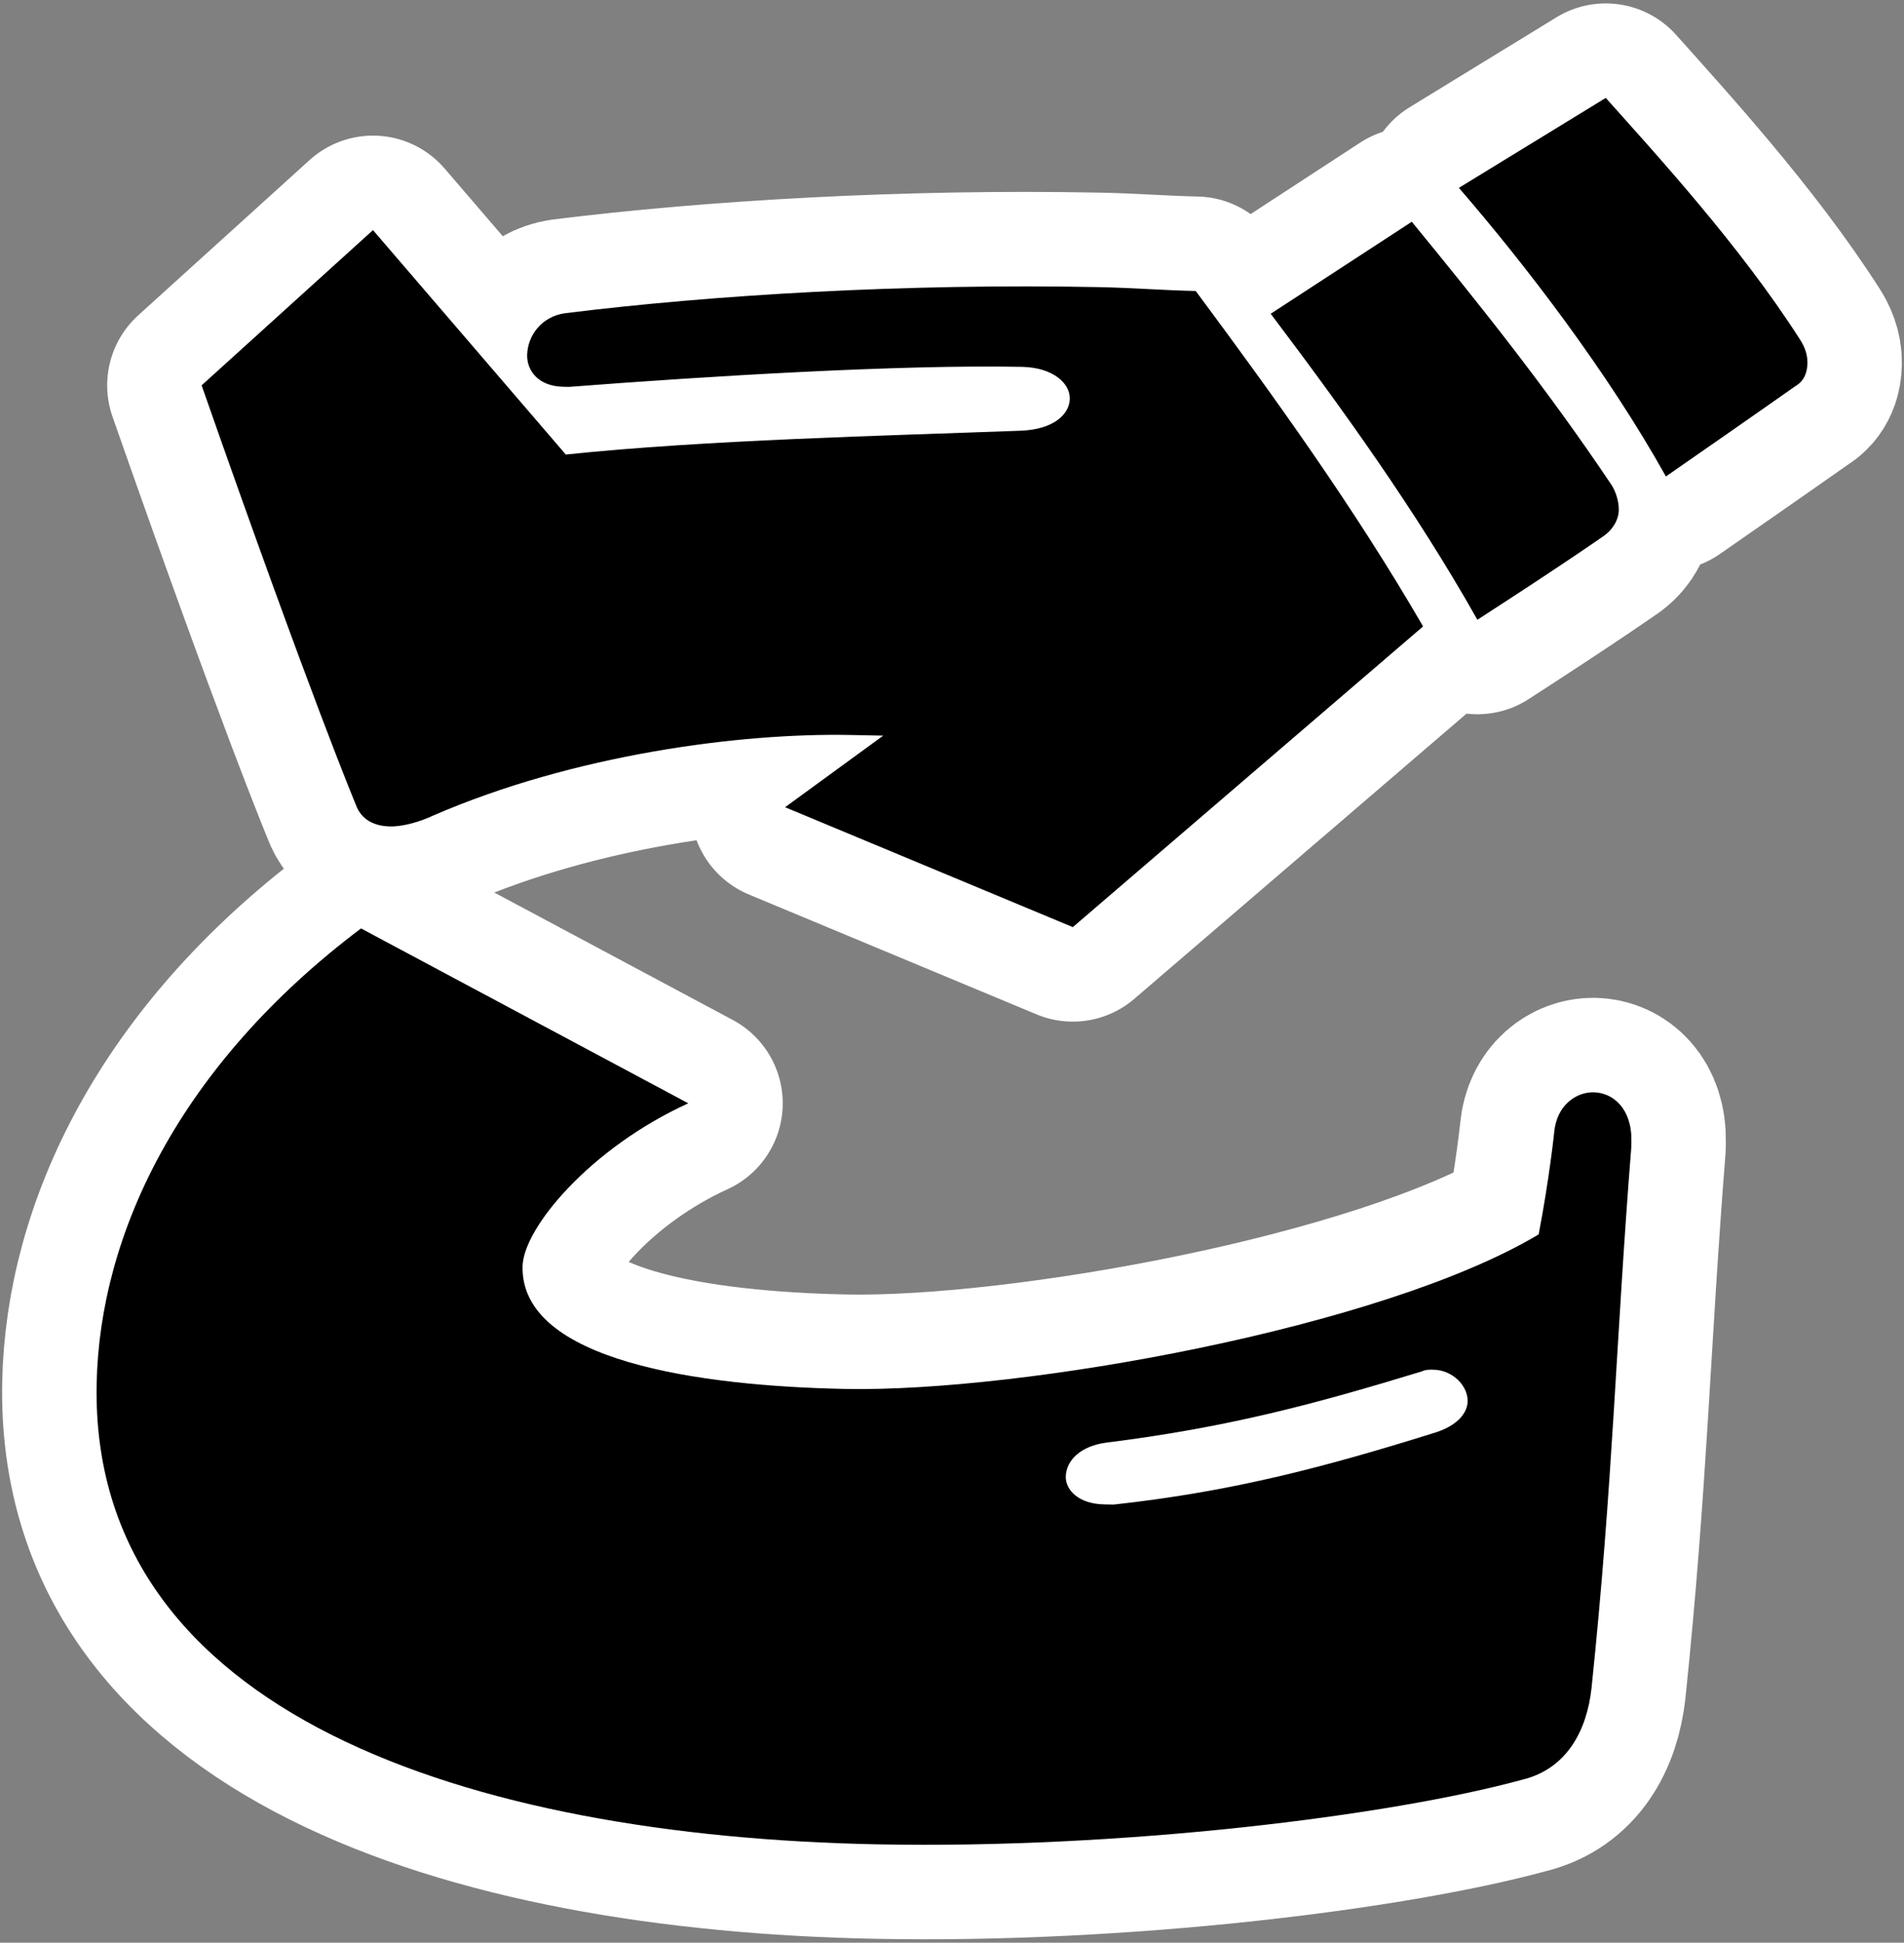
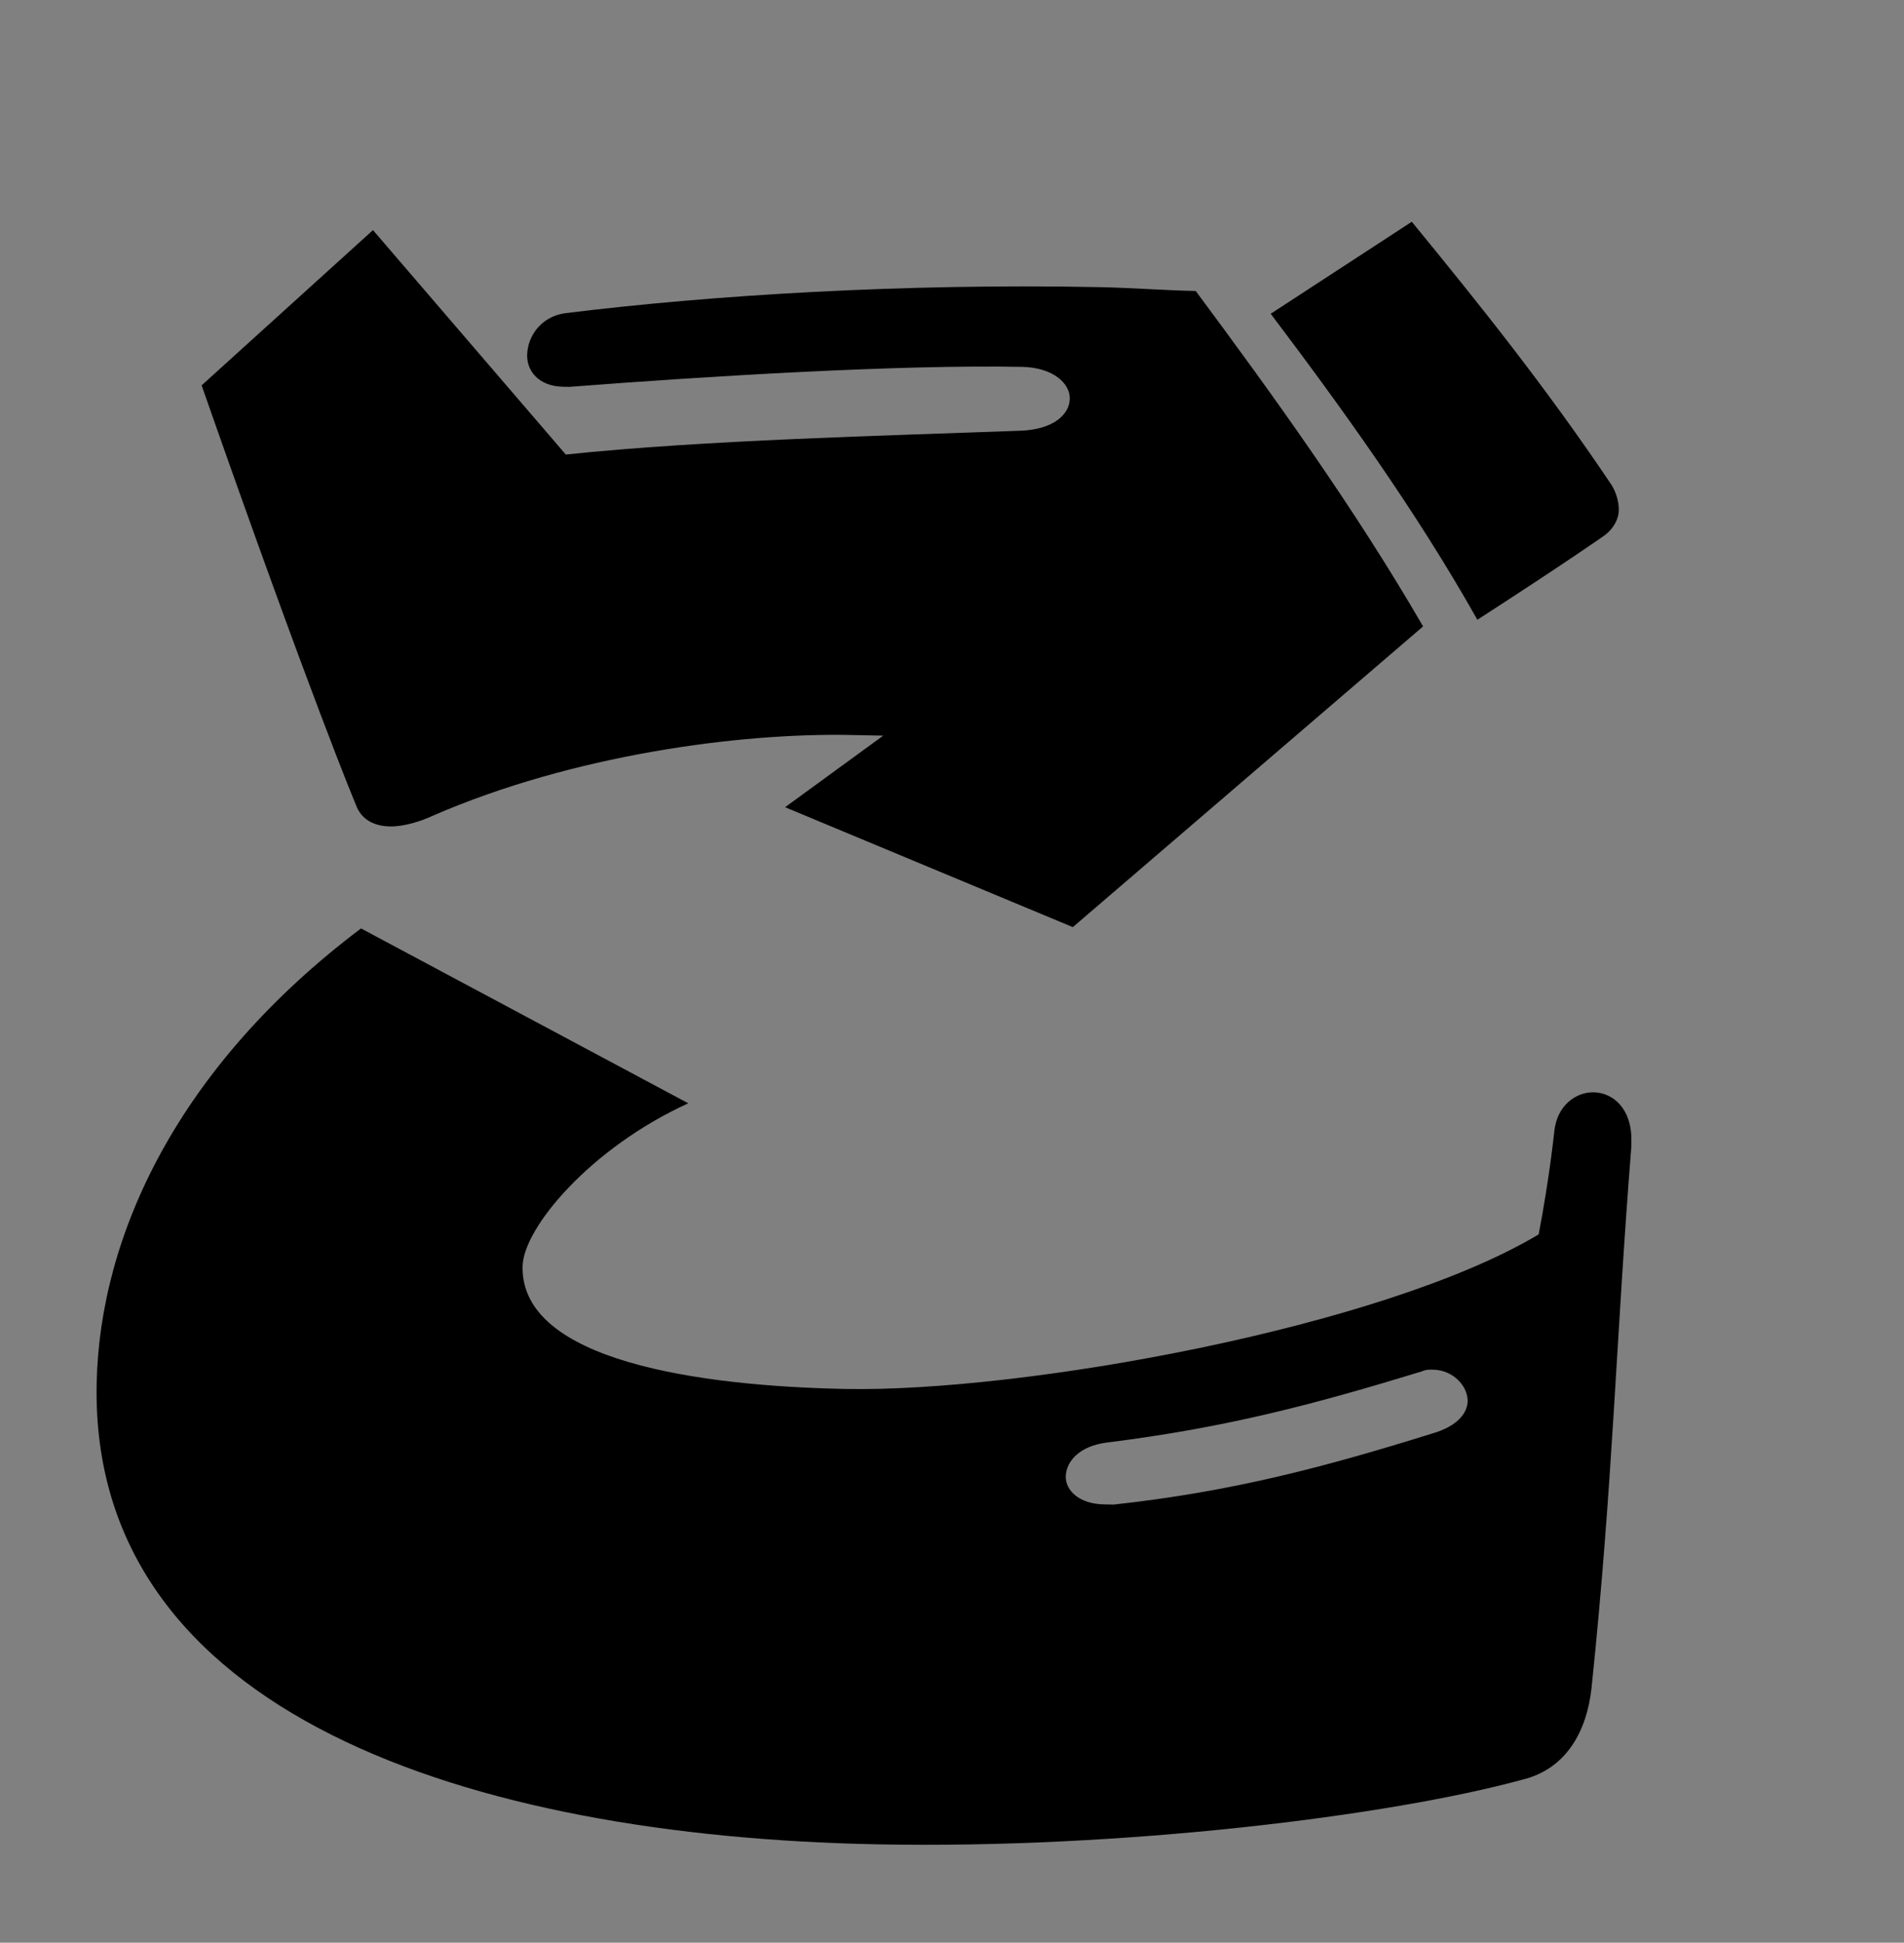
<svg xmlns="http://www.w3.org/2000/svg" id="_レイヤー_1" data-name="レイヤー_1" version="1.1" viewBox="0 0 252 257">
  <rect x="0" y="0" width="252" height="257" fill="#808080" stroke="none" />
  <defs>
    <style>
      .st0 {
        fill: none;
        stroke: #fff;
        stroke-linecap: round;
        stroke-linejoin: round;
        stroke-width: 25px;
      }
    </style>
  </defs>
-   <path class="st0" d="M215.906,151.768c-2.05,25.815-2.416,44.239-5.265,71.574-.624,5.62-3.284,10.687-9.201,12.105-17.503,4.772-52.918,9.186-85.416,8.539-53.738-1.07-104.104-17.177-103.233-60.934.392-19.704,10.82-42.024,34.991-60.23l43.314,23.134c-12.917,5.886-21.831,16.461-21.933,21.578-.25,12.539,23.492,15.827,42.684,16.21,23.287.464,71.071-8.057,91.797-20.443,1.427-7.396,2.061-13.528,2.061-13.528.327-3.577,2.922-5.317,5.225-5.271,2.559.051,5.077,2.148,4.99,6.499l-.015.768h0ZM141.991,122.649l-38.083-15.862,12.989-9.469-4.35-.087c-14.586-.29-36.659,2.598-55.252,10.676-1.551.737-3.869,1.459-5.66,1.423-2.047-.04-3.823-.844-4.55-2.906,0,0-5.866-13.94-20.4-55.445l22.681-20.54,25.52,29.692c18.47-1.936,42.289-2.486,60.221-3.153,4.356-.169,6.443-2.176,6.484-4.223.041-2.046-2.221-4.139-6.316-4.222-16.121-.321-41.496,1.222-59.956,2.647l-.767-.015c-3.327-.066-4.821-2.144-4.781-4.191.051-2.56,1.893-5.082,4.974-5.533,19.504-2.428,45.134-3.965,70.724-3.457,4.35.087,8.695.43,12.79.511,10.221,13.771,20.935,28.576,30.092,44.374l-46.359,39.781ZM147.382,199.042c15.906-1.731,28.261-5.069,42.171-9.4,3.347-.957,4.662-2.723,4.693-4.259.041-2.046-1.966-4.135-4.524-4.186-.512-.01-1.024-.02-1.541.226-14.166,4.325-25.747,7.423-41.659,9.41-3.593.441-5.424,2.452-5.465,4.499-.036,1.791,1.72,3.618,5.046,3.684l1.279.025ZM186.856,29.336c8.747,10.67,17.741,21.856,26.442,34.83.496.778.982,2.068.957,3.348-.021,1.023-.558,2.293-1.858,3.29,0,0-4.933,3.486-16.862,11.185-8.159-14.498-18.125-28.265-27.354-40.481l18.674-12.172-0.0 0ZM212.526,12.951c6.511,7.297,17.786,19.553,25.73,32.0.497.777.988,1.812.963,3.091-.021,1.024-.302,2.298-1.597,3.04,0,0-4.933,3.486-17.133,11.947-7.663-13.72-18.391-27.758-27.4-38.177l19.437-11.9Z" />
-   <path d="M215.906,151.768c-2.05,25.815-2.416,44.239-5.265,71.574-.624,5.62-3.284,10.687-9.201,12.105-17.503,4.772-52.918,9.186-85.416,8.539-53.738-1.07-104.104-17.177-103.233-60.934.392-19.704,10.82-42.024,34.991-60.23l43.314,23.134c-12.917,5.886-21.831,16.461-21.933,21.578-.25,12.539,23.492,15.827,42.684,16.21,23.287.464,71.071-8.057,91.797-20.443,1.427-7.396,2.061-13.528,2.061-13.528.327-3.577,2.922-5.317,5.225-5.271,2.559.051,5.077,2.148,4.99,6.499l-.015.768h0ZM141.991,122.649l-38.083-15.862,12.989-9.469-4.35-.087c-14.586-.29-36.659,2.598-55.252,10.676-1.551.737-3.869,1.459-5.66,1.423-2.047-.04-3.823-.844-4.55-2.906,0,0-5.866-13.94-20.4-55.445l22.681-20.54,25.52,29.692c18.47-1.936,42.289-2.486,60.221-3.153,4.356-.169,6.443-2.176,6.484-4.223.041-2.046-2.221-4.139-6.316-4.222-16.121-.321-41.496,1.222-59.956,2.647l-.767-.015c-3.327-.066-4.821-2.144-4.781-4.191.051-2.56,1.893-5.082,4.974-5.533,19.504-2.428,45.134-3.965,70.724-3.457,4.35.087,8.695.43,12.79.511,10.221,13.771,20.935,28.576,30.092,44.374l-46.359,39.781ZM147.382,199.042c15.906-1.731,28.261-5.069,42.171-9.4,3.347-.957,4.662-2.723,4.693-4.259.041-2.046-1.966-4.135-4.524-4.186-.512-.01-1.024-.02-1.541.226-14.166,4.325-25.747,7.423-41.659,9.41-3.593.441-5.424,2.452-5.465,4.499-.036,1.791,1.72,3.618,5.046,3.684l1.279.025ZM186.856,29.336c8.747,10.67,17.741,21.856,26.442,34.83.496.778.982,2.068.957,3.348-.021,1.023-.558,2.293-1.858,3.29,0,0-4.933,3.486-16.862,11.185-8.159-14.498-18.125-28.265-27.354-40.481l18.674-12.172-0.0 0ZM212.526,12.951c6.511,7.297,17.786,19.553,25.73,32.0.497.777.988,1.812.963,3.091-.021,1.024-.302,2.298-1.597,3.04,0,0-4.933,3.486-17.133,11.947-7.663-13.72-18.391-27.758-27.4-38.177l19.437-11.9Z" />
+   <path d="M215.906,151.768c-2.05,25.815-2.416,44.239-5.265,71.574-.624,5.62-3.284,10.687-9.201,12.105-17.503,4.772-52.918,9.186-85.416,8.539-53.738-1.07-104.104-17.177-103.233-60.934.392-19.704,10.82-42.024,34.991-60.23l43.314,23.134c-12.917,5.886-21.831,16.461-21.933,21.578-.25,12.539,23.492,15.827,42.684,16.21,23.287.464,71.071-8.057,91.797-20.443,1.427-7.396,2.061-13.528,2.061-13.528.327-3.577,2.922-5.317,5.225-5.271,2.559.051,5.077,2.148,4.99,6.499l-.015.768h0ZM141.991,122.649l-38.083-15.862,12.989-9.469-4.35-.087c-14.586-.29-36.659,2.598-55.252,10.676-1.551.737-3.869,1.459-5.66,1.423-2.047-.04-3.823-.844-4.55-2.906,0,0-5.866-13.94-20.4-55.445l22.681-20.54,25.52,29.692c18.47-1.936,42.289-2.486,60.221-3.153,4.356-.169,6.443-2.176,6.484-4.223.041-2.046-2.221-4.139-6.316-4.222-16.121-.321-41.496,1.222-59.956,2.647l-.767-.015c-3.327-.066-4.821-2.144-4.781-4.191.051-2.56,1.893-5.082,4.974-5.533,19.504-2.428,45.134-3.965,70.724-3.457,4.35.087,8.695.43,12.79.511,10.221,13.771,20.935,28.576,30.092,44.374l-46.359,39.781ZM147.382,199.042c15.906-1.731,28.261-5.069,42.171-9.4,3.347-.957,4.662-2.723,4.693-4.259.041-2.046-1.966-4.135-4.524-4.186-.512-.01-1.024-.02-1.541.226-14.166,4.325-25.747,7.423-41.659,9.41-3.593.441-5.424,2.452-5.465,4.499-.036,1.791,1.72,3.618,5.046,3.684l1.279.025ZM186.856,29.336c8.747,10.67,17.741,21.856,26.442,34.83.496.778.982,2.068.957,3.348-.021,1.023-.558,2.293-1.858,3.29,0,0-4.933,3.486-16.862,11.185-8.159-14.498-18.125-28.265-27.354-40.481l18.674-12.172-0.0 0ZM212.526,12.951l19.437-11.9Z" />
</svg>